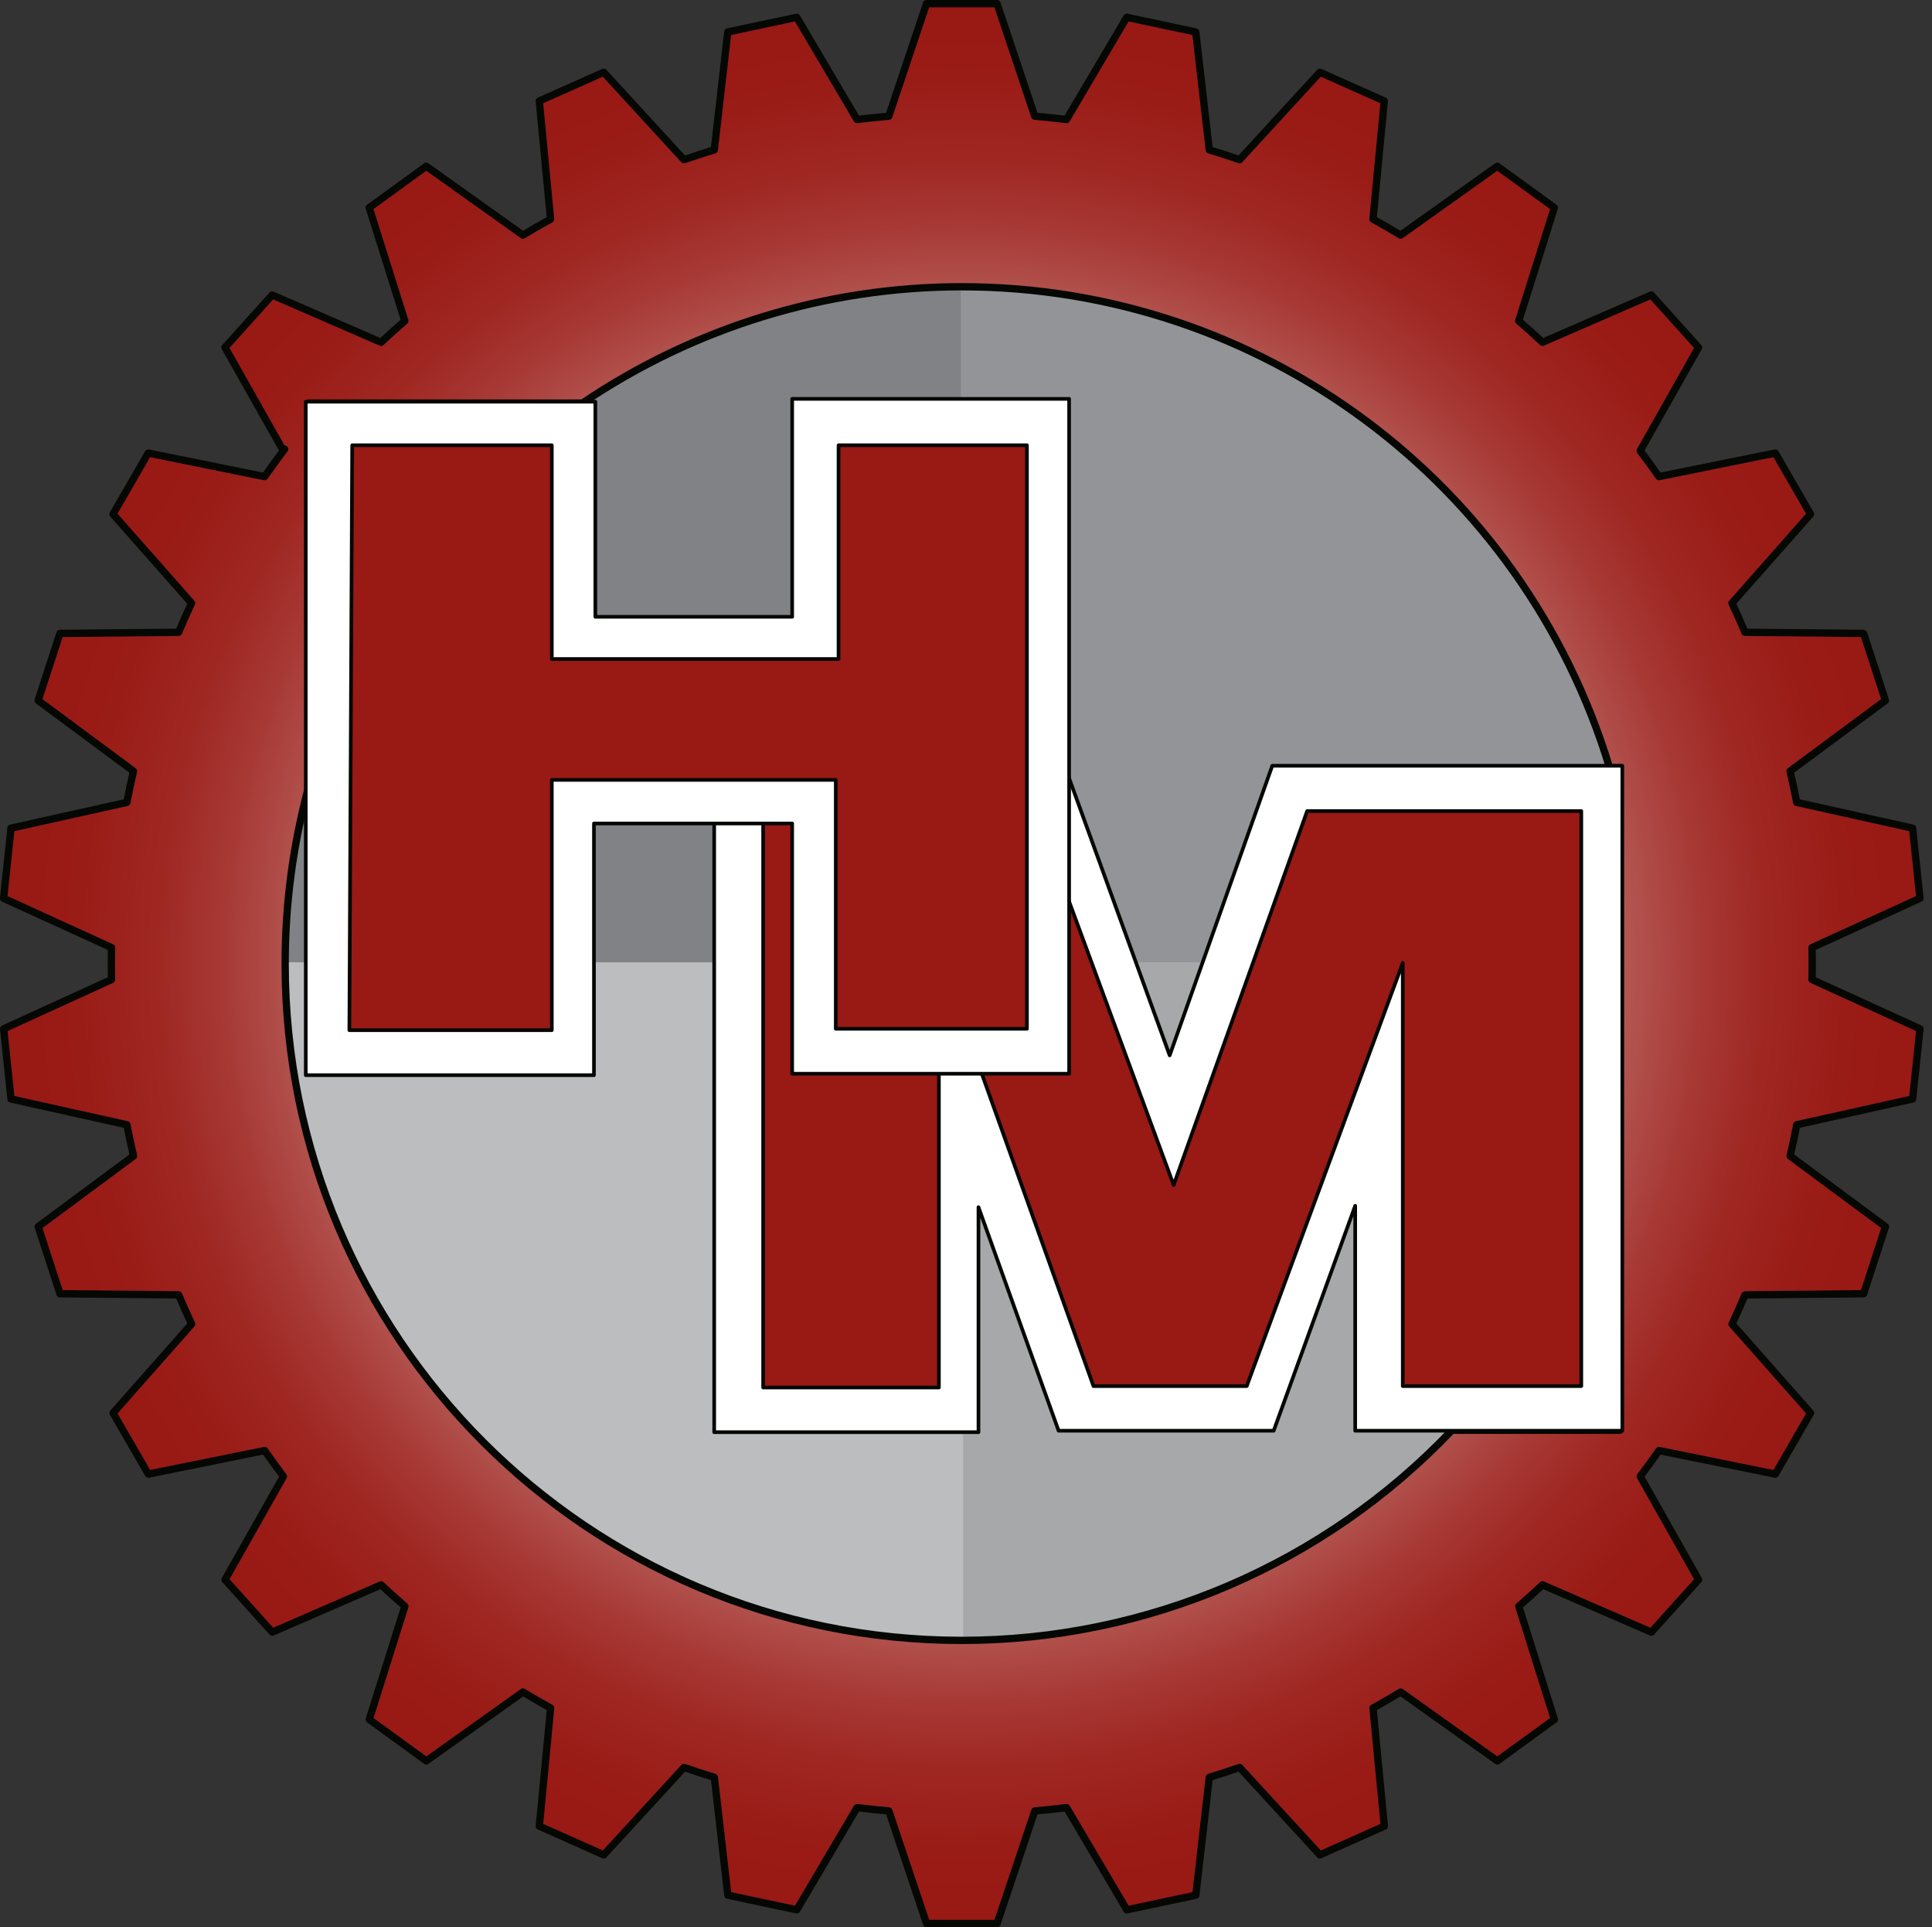
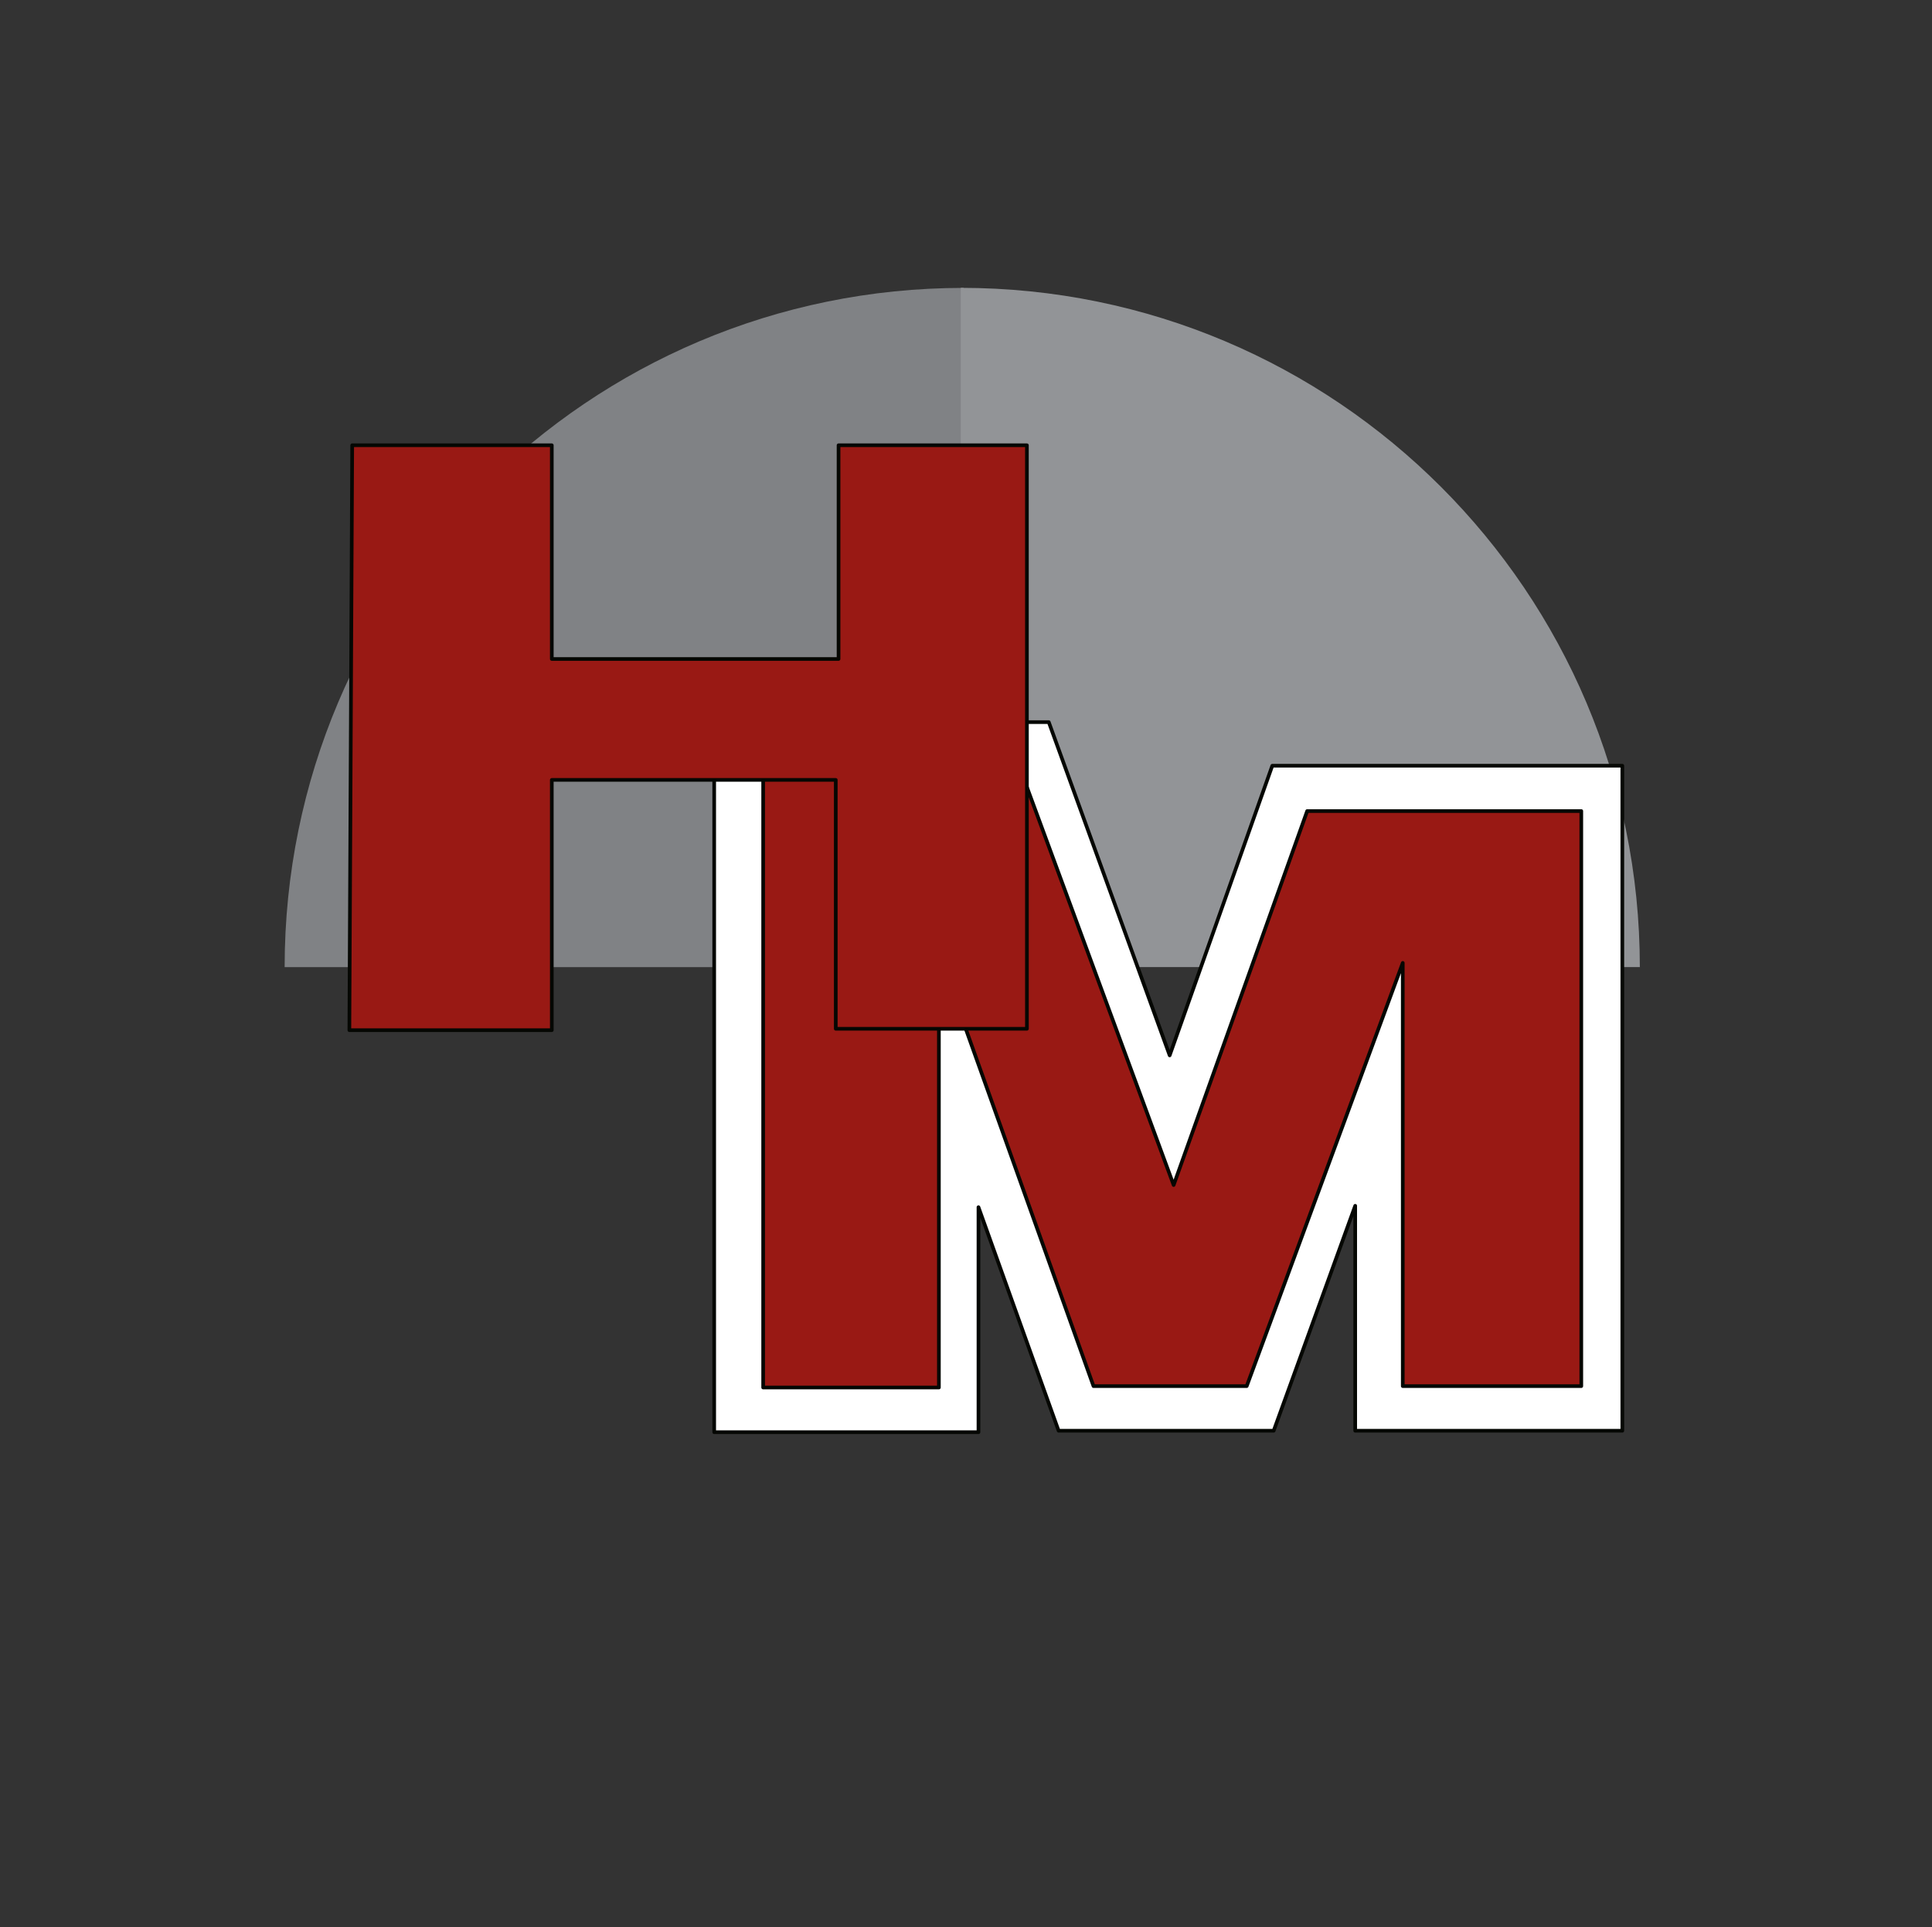
<svg xmlns="http://www.w3.org/2000/svg" version="1.1" id="Laag_1" x="0px" y="0px" viewBox="0 0 374.88 373.87" style="enable-background:new 0 0 374.88 373.87;" xml:space="preserve">
  <rect x="0" y="0" width="374.88" height="373.87" fill="#333333" stroke="none" />
  <style type="text/css">
	.st0{fill:#808285;}
	.st1{fill:#BBBDBF;}
	.st2{fill:#929497;}
	.st3{fill:#A6A8AA;}
	.st4{fill:none;}
	.st5{fill:url(#SVGID_1_);stroke:#050703;stroke-width:1.42;stroke-linecap:round;stroke-linejoin:round;}
	.st6{fill:#FFFFFF;stroke:#050703;stroke-width:0.71;stroke-linecap:round;stroke-linejoin:round;}
	.st7{fill:#991914;stroke:#050703;stroke-width:0.71;stroke-linecap:round;stroke-linejoin:round;}
</style>
  <g>
    <g>
      <path class="st0" d="M187,55.85c-72.77,0-131.77,59-131.77,131.77H187V55.85z" />
-       <path class="st1" d="M187,318.45c-72.77,0-131.77-59-131.77-131.77H187V318.45z" />
      <path class="st2" d="M186.42,55.84c72.77,0,131.77,59,131.77,131.77H186.42V55.84z" />
-       <path class="st3" d="M186.88,318.45c72.77,0,131.77-59,131.77-131.77H186.88L186.88,318.45L186.88,318.45z" />
    </g>
-     <path class="st4" d="M186.63,55.63c-26.24,0-51.88,7.86-73.61,22.57H59.9v74.38c-3.03,11.2-4.57,22.75-4.57,34.35   c0,72.52,58.79,131.3,131.3,131.3c35.95,0,70.32-14.74,95.1-40.77h32.6V148.95h-2.02C295.56,93.54,244.51,55.63,186.63,55.63   L186.63,55.63z" />
    <radialGradient id="SVGID_1_" cx="186.625" cy="189.07" r="186.073" gradientTransform="matrix(1 0 0 -1 0 376)" gradientUnits="userSpaceOnUse">
      <stop offset="0" style="stop-color:#FFFFFF" />
      <stop offset="0.39" style="stop-color:#FFFFFF" />
      <stop offset="0.43" style="stop-color:#FFFFFF" />
      <stop offset="0.49" style="stop-color:#E8CBCA" />
      <stop offset="0.56" style="stop-color:#D39C9A" />
      <stop offset="0.63" style="stop-color:#C17471" />
      <stop offset="0.7" style="stop-color:#B2534F" />
      <stop offset="0.77" style="stop-color:#A73935" />
      <stop offset="0.84" style="stop-color:#9F2722" />
      <stop offset="0.92" style="stop-color:#9A1C17" />
      <stop offset="1" style="stop-color:#991914" />
    </radialGradient>
-     <path class="st5" d="M351.63,186.93c0-1.03,0-2.07-0.03-3.1l20.94-9.56l-1.43-13.61l-22.48-5c-0.39-2.03-0.82-4.05-1.29-6.06   l18.5-13.71l-4.23-13.01l-23.02-0.22c-0.8-1.9-1.64-3.79-2.52-5.66l15.24-17.26l-6.84-11.85l-22.57,4.57   c-1.18-1.69-2.4-3.37-3.64-5.01l11.32-20.05l-9.16-10.17L299.3,66.4c-1.51-1.41-3.04-2.79-4.61-4.15l6.91-21.96l-11.07-8.04   l-18.75,13.36c-1.77-1.07-3.56-2.1-5.37-3.1l2.19-22.92l-12.5-5.57l-15.57,16.96c-1.95-0.68-3.92-1.31-5.89-1.91L232.02,6.2   l-13.38-2.84l-11.7,19.83c-2.05-0.25-4.1-0.47-6.16-0.65l-7.32-21.83h-13.68l-7.32,21.83c-2.06,0.18-4.11,0.39-6.16,0.65   L154.6,3.36L141.22,6.2l-2.62,22.87c-1.98,0.6-3.94,1.24-5.89,1.91l-15.57-16.96l-12.5,5.57l2.19,22.92c-1.81,1-3.6,2.03-5.37,3.1   L82.71,32.25l-11.07,8.04l6.91,21.96c-1.56,1.35-3.1,2.74-4.61,4.15l-21.12-9.17L43.66,67.4l11.32,20.05l0.25-0.32   c-1.33,1.75-2.63,3.52-3.89,5.33l-22.57-4.57l-6.84,11.85L37.17,117c-0.88,1.87-1.72,3.76-2.52,5.66l-23.02,0.22L7.4,135.89   l18.5,13.71c-0.47,2.01-0.9,4.03-1.29,6.06l-22.48,5L0.7,174.27l20.94,9.56c-0.02,1.03-0.03,2.07-0.03,3.1s0,2.07,0.03,3.1   l-20.93,9.56l1.43,13.61l22.48,5c0.39,2.03,0.82,4.05,1.29,6.06l-18.5,13.71l4.23,13.01l23.02,0.22c0.8,1.9,1.64,3.79,2.52,5.66   l-15.24,17.26l6.84,11.85l22.57-4.57c1.18,1.69,2.4,3.37,3.64,5.01l-11.32,20.05l9.16,10.17l21.12-9.17   c1.51,1.41,3.04,2.79,4.61,4.15l-6.91,21.96l11.07,8.04l18.75-13.36c1.77,1.07,3.56,2.1,5.37,3.1l-2.19,22.92l12.5,5.57   l15.57-16.96c1.95,0.68,3.92,1.31,5.89,1.91l2.62,22.87l13.38,2.84l11.7-19.83c2.05,0.25,4.1,0.47,6.16,0.65l7.32,21.83h13.68   l7.32-21.83c2.06-0.18,4.11-0.39,6.16-0.65l11.7,19.83l13.38-2.84l2.62-22.87c1.98-0.6,3.94-1.24,5.89-1.91l15.57,16.96l12.5-5.57   l-2.19-22.92c1.81-1,3.6-2.03,5.37-3.1l18.75,13.36l11.07-8.04l-6.91-21.96c1.56-1.35,3.1-2.74,4.61-4.15l21.12,9.17l9.16-10.17   l-11.32-20.05c1.25-1.65,2.46-3.32,3.64-5.01l22.57,4.57l6.84-11.85l-15.24-17.26c0.88-1.87,1.72-3.76,2.52-5.66l23.02-0.22   l4.23-13.01l-18.5-13.71c0.47-2.01,0.9-4.03,1.29-6.06l22.48-5l1.43-13.61l-20.94-9.56c0.02-1.03,0.03-2.07,0.03-3.1L351.63,186.93   z M314.33,186.93v90.53h-32.6c-24.78,26.04-59.16,40.77-95.1,40.77c-72.52,0-131.3-58.79-131.3-131.3c0-11.6,1.54-23.15,4.57-34.35   V78.2h53.12c21.73-14.71,47.37-22.57,73.61-22.57c57.89,0,108.94,37.91,125.69,93.32h2.02L314.33,186.93L314.33,186.93z" />
    <polygon class="st6" points="189.86,234.19 189.86,277.84 138.58,277.84 138.58,140.09 203.5,140.09 226.96,204.74 246.87,148.55    314.79,148.55 314.79,277.56 262.96,277.56 262.96,233.92 247.14,277.56 205.41,277.56  " />
    <polygon class="st7" points="182.18,197.43 182.18,269.17 148.08,269.17 148.08,147.79 195.82,147.79 197.45,147.79 227.73,229.89    253.64,157.34 306.83,157.34 306.83,268.9 272.19,268.9 272.19,186.8 241.91,268.9 212.18,268.9 185.45,194.16  " />
-     <polygon class="st6" points="59.33,77.92 115.52,77.92 115.52,119.66 153.71,119.66 153.71,77.38 207.45,77.38 207.45,208.3    153.71,208.3 153.71,159.75 115.25,159.75 115.25,208.58 59.33,208.58  " />
    <polygon class="st7" points="68.34,86.38 107.07,86.38 107.07,127.84 162.71,127.84 162.71,86.38 199.26,86.38 199.26,199.58    162.17,199.58 162.17,151.3 107.07,151.3 107.07,199.85 67.79,199.85  " />
  </g>
</svg>